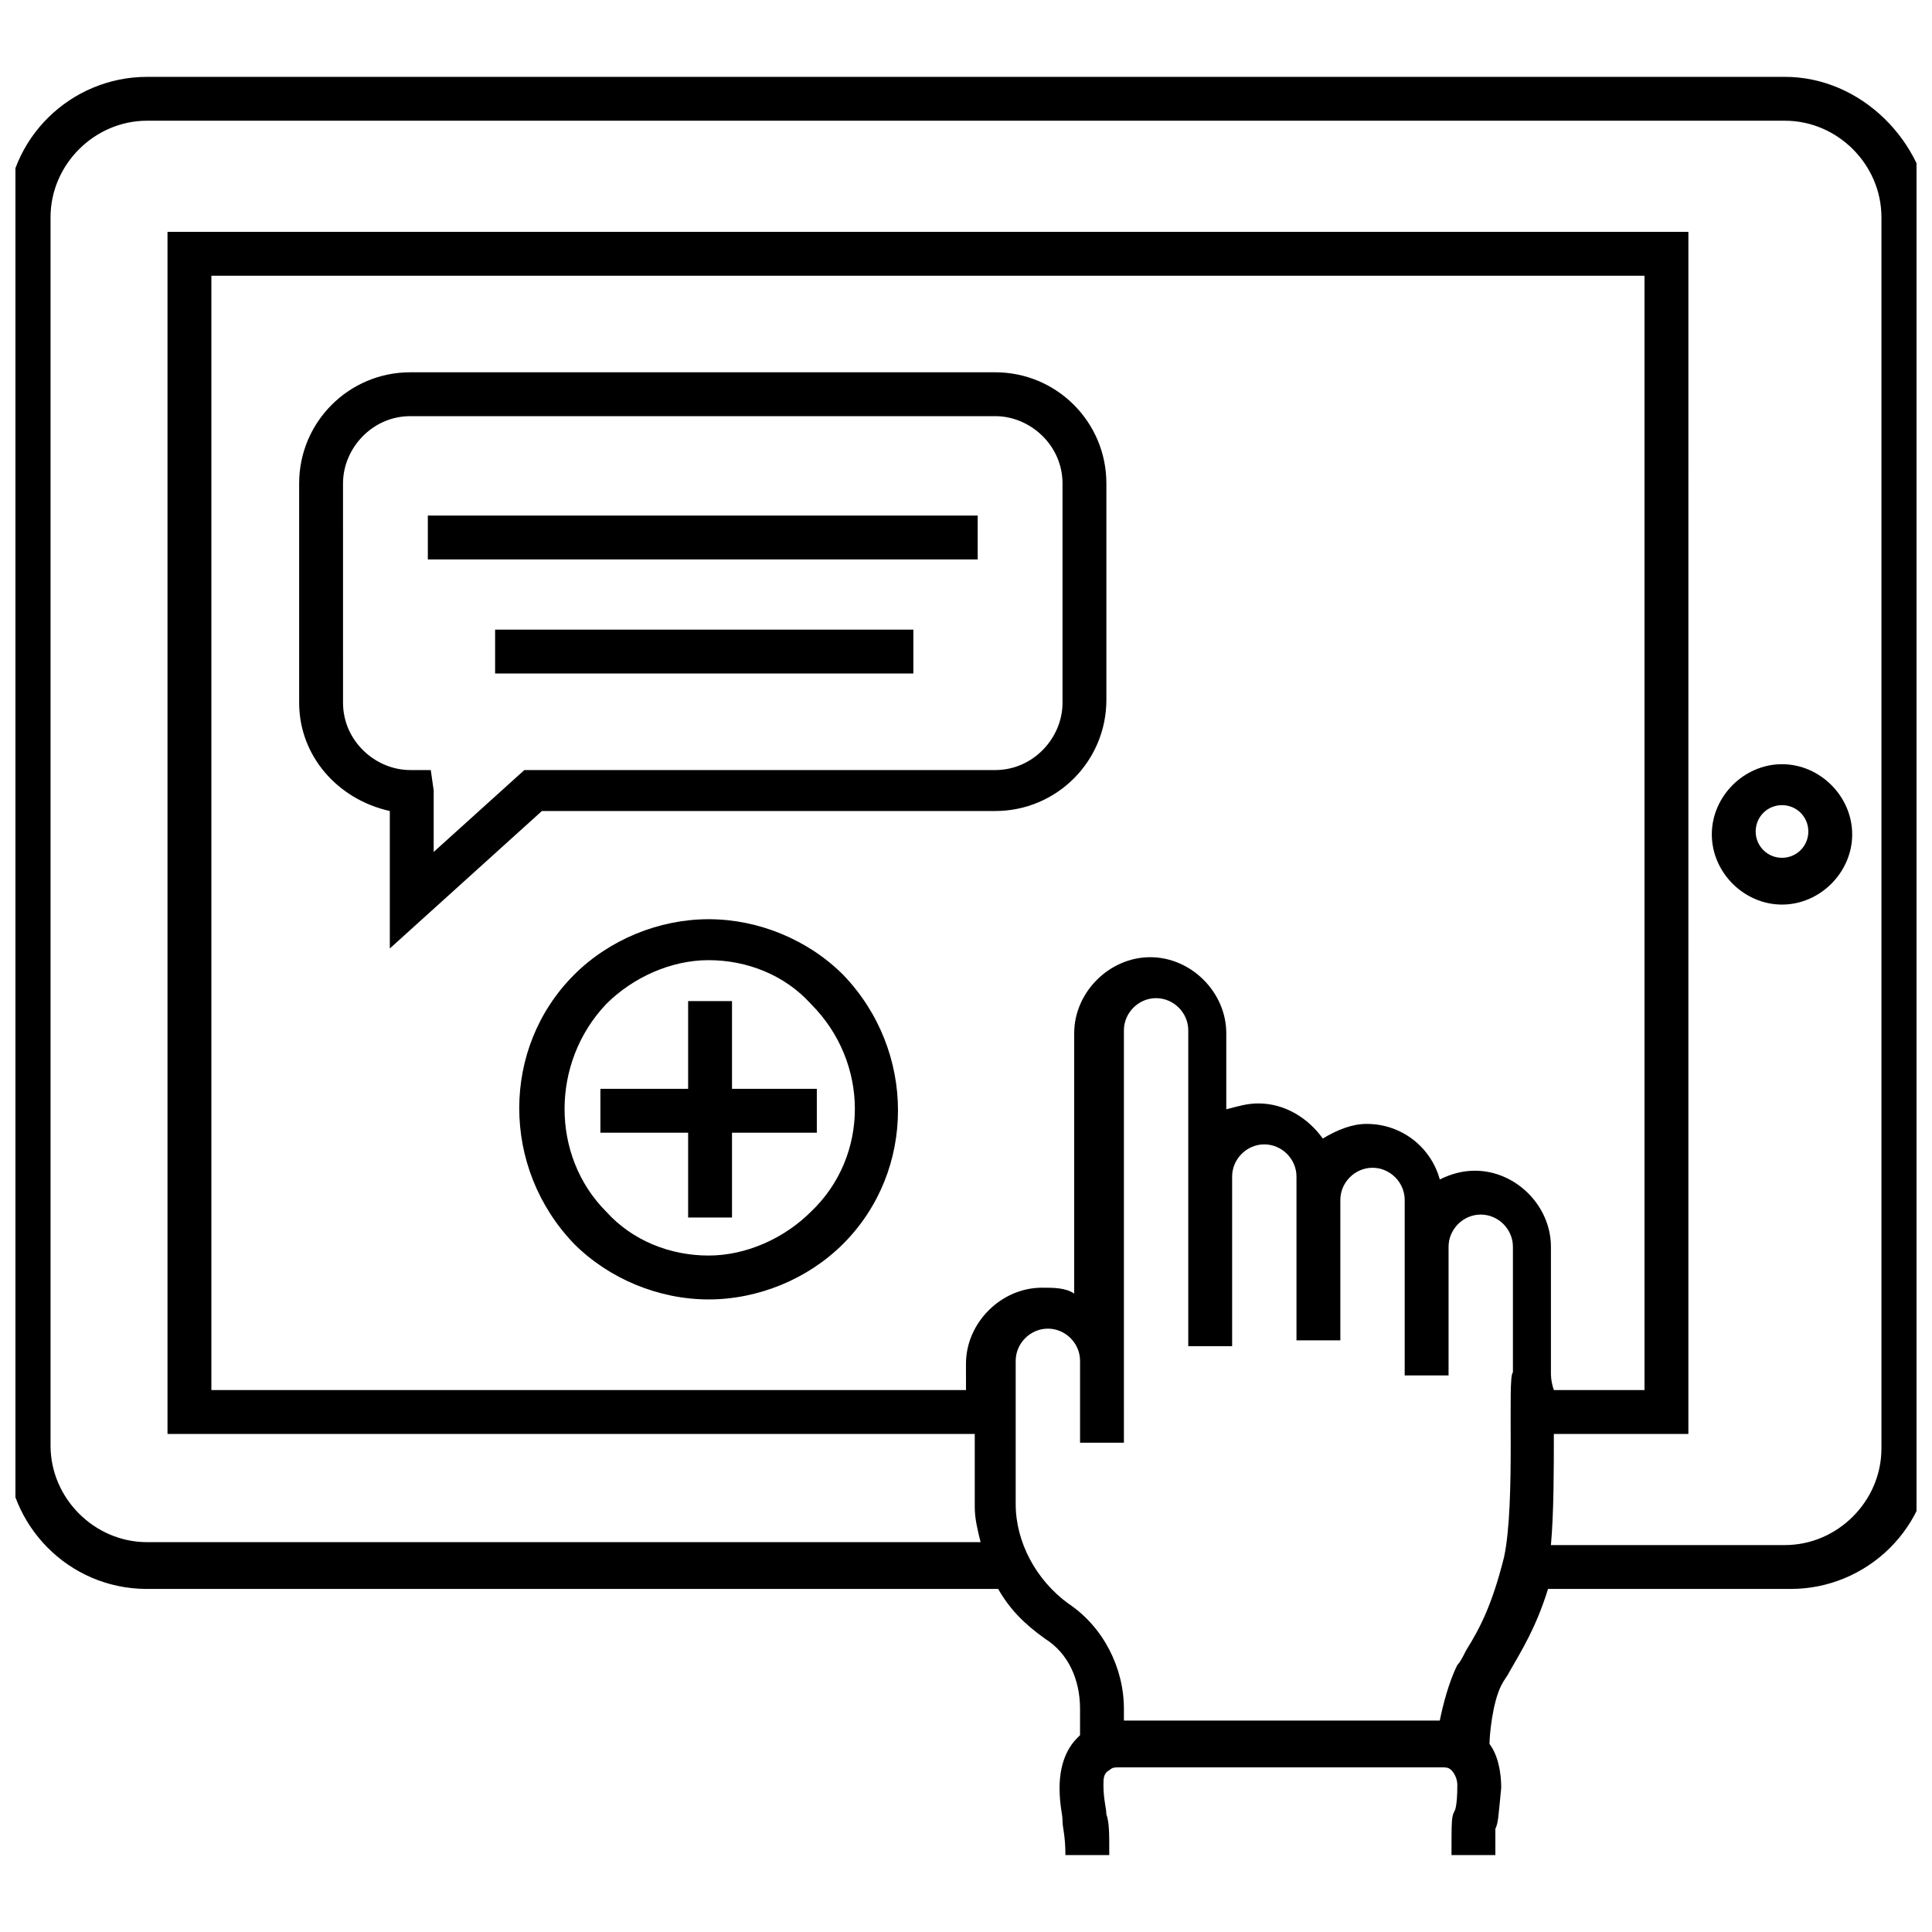
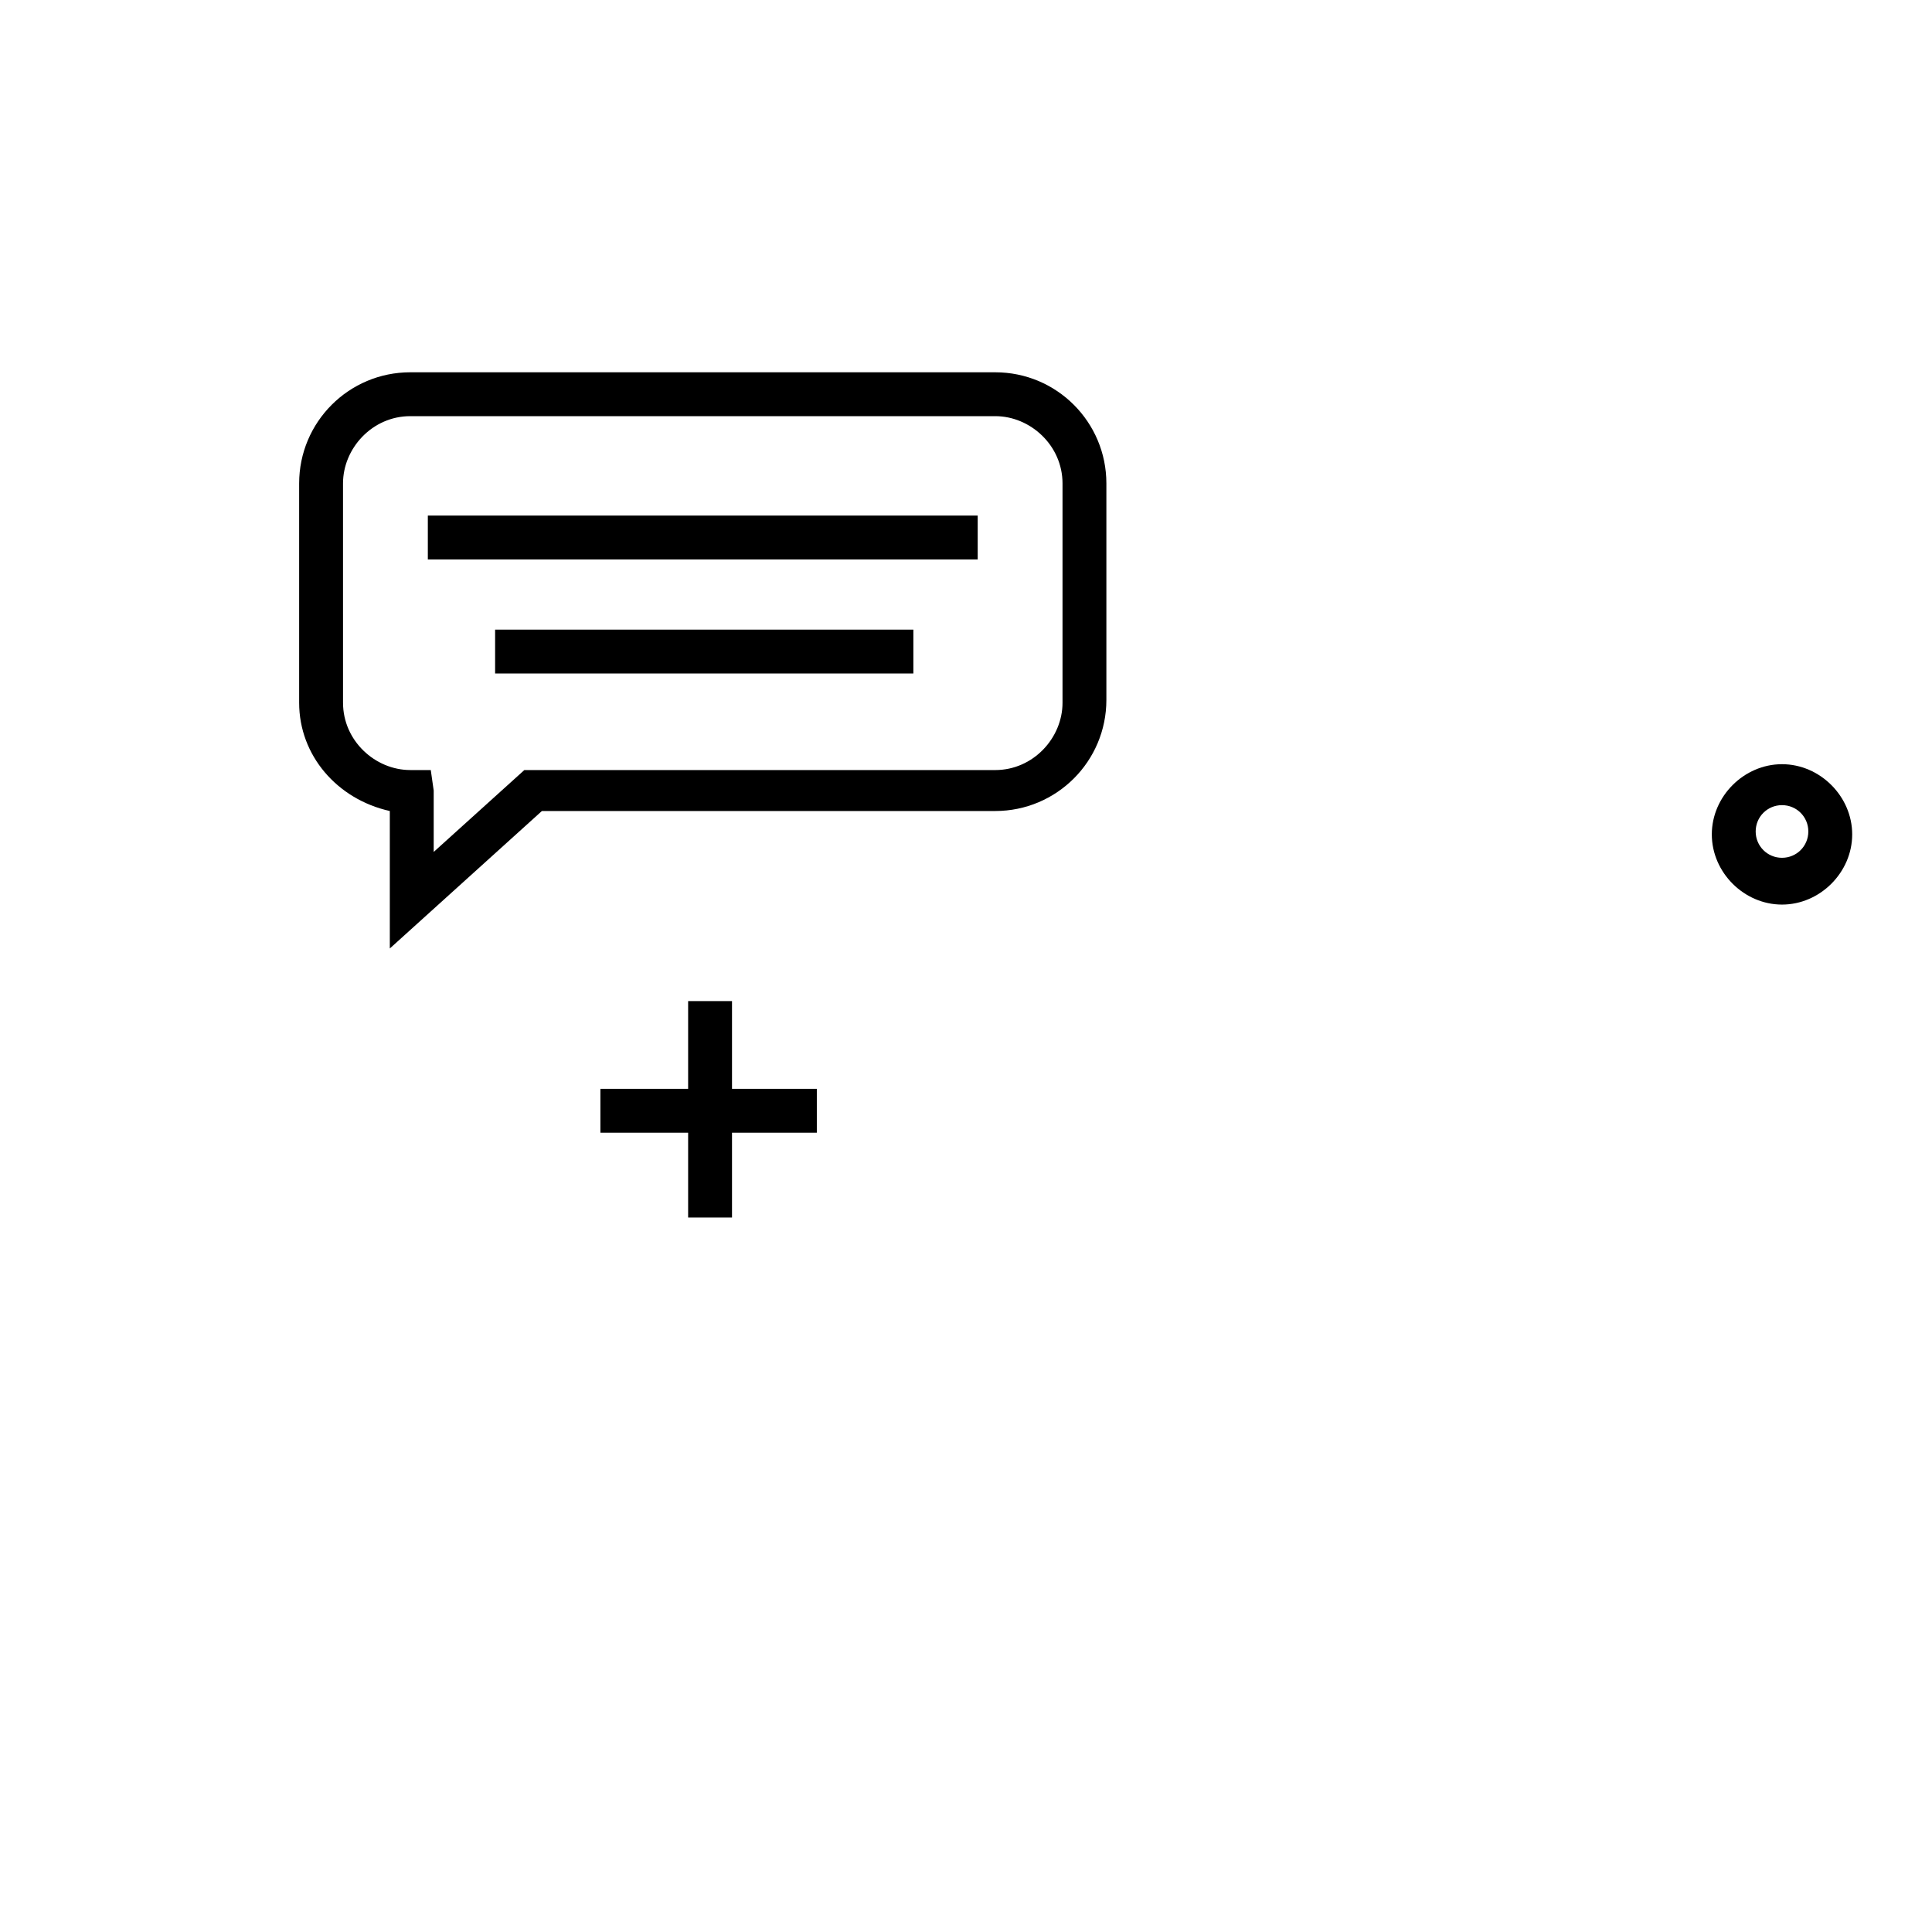
<svg xmlns="http://www.w3.org/2000/svg" width="800px" height="800px" version="1.1" viewBox="144 144 512 512">
  <defs>
    <clipPath id="a">
-       <path d="m148.09 164h503.81v472h-503.81z" />
-     </clipPath>
+       </clipPath>
  </defs>
  <g clip-path="url(#a)">
-     <path d="m617.02 164.37h-434.05c-20.152 0-37.203 16.277-37.203 37.203v326.31c0 20.152 16.277 37.203 37.203 37.203h225.55c3.102 5.426 6.977 9.301 12.402 13.176 6.199 3.875 9.301 10.852 9.301 18.602v6.977s-0.773 0.773-0.773 0.773c-3.102 3.102-4.652 7.75-4.652 13.176 0 4.652 0.773 6.977 0.773 8.527 0 2.324 0.773 3.875 0.773 9.301h11.625c0-6.199 0-8.527-0.773-10.852 0-1.551-0.773-3.875-0.773-7.75 0-1.551 0-3.102 1.551-3.875 0.773-0.773 1.551-0.773 2.324-0.773h86.035c0.773 0 1.551 0 2.324 0.773 0.773 0.773 1.551 2.324 1.551 3.875 0 6.199-0.773 6.977-0.773 6.977-0.773 1.551-0.773 2.324-0.773 11.625h11.625v-6.977c0.773-1.551 0.773-3.102 1.551-10.852 0-3.875-0.773-8.527-3.102-11.625 0-2.324 0.773-10.852 3.102-15.5 0.773-1.551 1.551-2.324 2.324-3.875 3.102-5.426 6.977-11.625 10.078-21.703h64.332c20.152 0 37.203-16.277 37.203-37.203v-326.31c-1.547-20.152-18.602-37.203-38.754-37.203zm-62.008 343.36v-33.328c0-10.852-9.301-20.152-20.152-20.152-3.102 0-6.199 0.773-9.301 2.324-2.324-8.527-10.078-14.727-19.379-14.727-3.875 0-7.75 1.551-11.625 3.875-3.875-5.426-10.078-9.301-17.051-9.301-3.102 0-5.426 0.773-8.527 1.551v-20.152c0-10.852-9.301-20.152-20.152-20.152s-20.152 9.301-20.152 20.152v68.984c-2.324-1.551-5.426-1.551-8.527-1.551-10.852 0-20.152 9.301-20.152 20.152v0.773l0.004 6.203h-199.98v-295.31h379.79l0.004 295.31h-24.027c-0.777-2.324-0.777-3.875-0.777-4.652zm-12.398 48.832c-3.102 12.402-6.199 18.602-10.078 24.805-0.773 1.551-1.551 3.102-2.324 3.875-2.324 4.652-3.875 10.852-4.652 14.727h-83.711v-3.102c0-10.852-5.426-21.703-14.727-27.902-8.527-6.199-13.953-16.277-13.953-26.352v-37.203l0.004-0.777c0-4.652 3.875-8.527 8.527-8.527s8.527 3.875 8.527 8.527v21.703h11.625l-0.004-21.703v-3.102-84.484c0-4.652 3.875-8.527 8.527-8.527s8.527 3.875 8.527 8.527v83.707h11.625v-44.953c0-4.652 3.875-8.527 8.527-8.527s8.527 3.875 8.527 8.527v43.402h11.625v-37.203c0-4.652 3.875-8.527 8.527-8.527 4.652 0 8.527 3.875 8.527 8.527v46.508h11.625v-34.105c0-4.652 3.875-8.527 8.527-8.527 4.652 0 8.527 3.875 8.527 8.527v33.328h1.551-1.551c-1.555 0.777 0.77 34.105-2.328 48.832zm99.984-28.68c0 13.953-11.625 25.578-25.578 25.578h-62.008c0.773-8.527 0.773-20.152 0.773-29.453h35.652l0.004-318.56h-403.05v318.56h213.93v19.379c0 3.102 0.773 6.199 1.551 9.301h-220.9c-13.953 0-25.578-11.625-25.578-25.578v-325.54c0-13.953 11.625-25.578 25.578-25.578h434.05c13.953 0 25.578 11.625 25.578 25.578z" />
-   </g>
+     </g>
  <path d="m616.25 346.52c-10.078 0-18.602 8.527-18.602 18.602 0 10.078 8.527 18.602 18.602 18.602 10.078 0 18.602-8.527 18.602-18.602 0-10.074-8.527-18.602-18.602-18.602zm0 24.805c-3.875 0-6.977-3.102-6.977-6.977s3.102-6.977 6.977-6.977 6.977 3.102 6.977 6.977-3.102 6.977-6.977 6.977z" />
  <path d="m407.75 242.66h-155.02c-16.277 0-29.453 13.176-29.453 29.453v58.133c0 13.953 10.078 25.578 24.027 28.68v36.43l40.305-36.43h120.14c16.277 0 29.453-13.176 29.453-29.453v-57.359c0-16.277-13.176-29.453-29.453-29.453zm17.828 87.586c0 9.301-7.75 17.828-17.828 17.828l-124.79-0.004-24.027 21.703v-16.277l-0.773-5.426h-5.426c-9.301 0-17.828-7.75-17.828-17.828l-0.004-58.129c0-9.301 7.75-17.828 17.828-17.828h155.02c9.301 0 17.828 7.75 17.828 17.828z" />
  <path d="m257.38 280.63h145.72v11.625h-145.72z" />
  <path d="m275.21 310.86h110.84v11.625h-110.84z" />
  <path d="m337.99 409.3h-11.629v23.25h-23.25v11.629h23.25v22.477h11.629v-22.477h22.477v-11.629h-22.477z" />
-   <path d="m331.79 387.6c-13.176 0-26.352 5.426-35.652 14.727-19.379 19.379-19.379 51.156 0 71.309 9.301 9.301 22.477 14.727 35.652 14.727 13.176 0 26.352-5.426 35.652-14.727 19.379-19.379 19.379-51.156 0-71.309-9.297-9.301-22.473-14.727-35.652-14.727zm27.129 77.508c-6.977 6.977-17.051 11.625-27.129 11.625-10.078 0-20.152-3.875-27.129-11.625-14.727-14.727-14.727-39.531 0-55.031 6.977-6.977 17.051-11.625 27.129-11.625 10.078 0 20.152 3.875 27.129 11.625 15.504 15.504 15.504 40.305 0 55.031z" />
</svg>